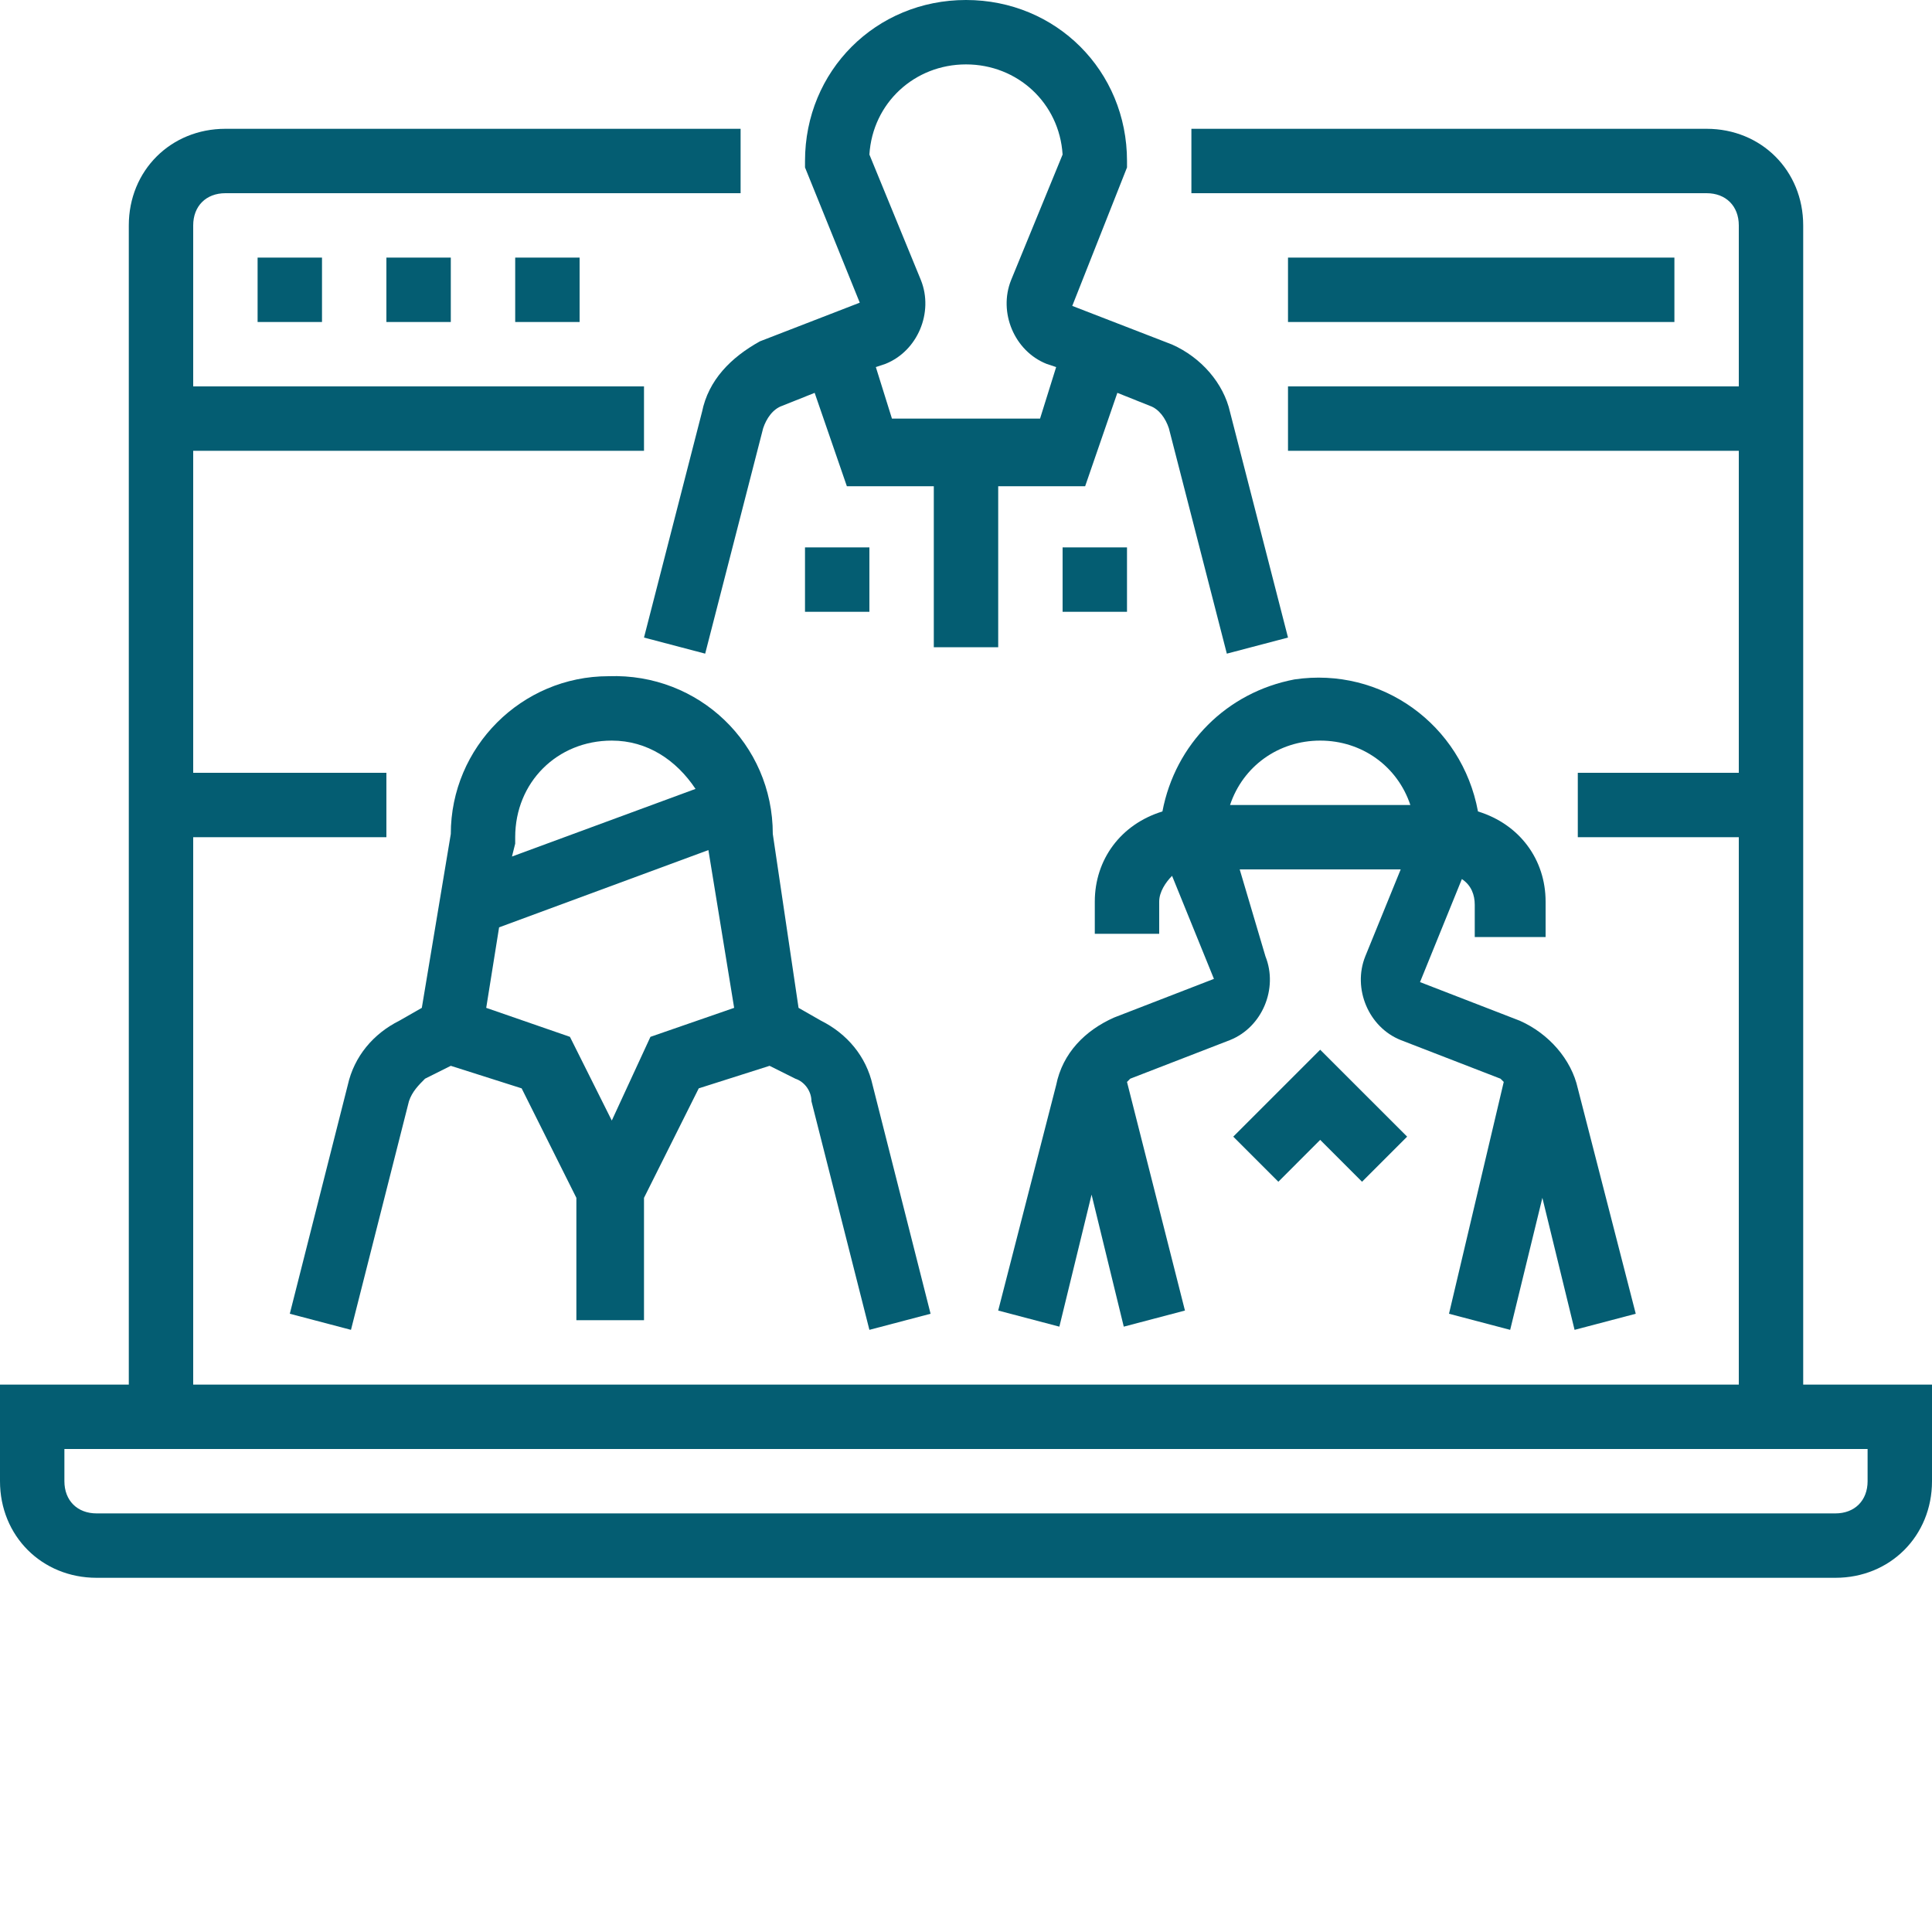
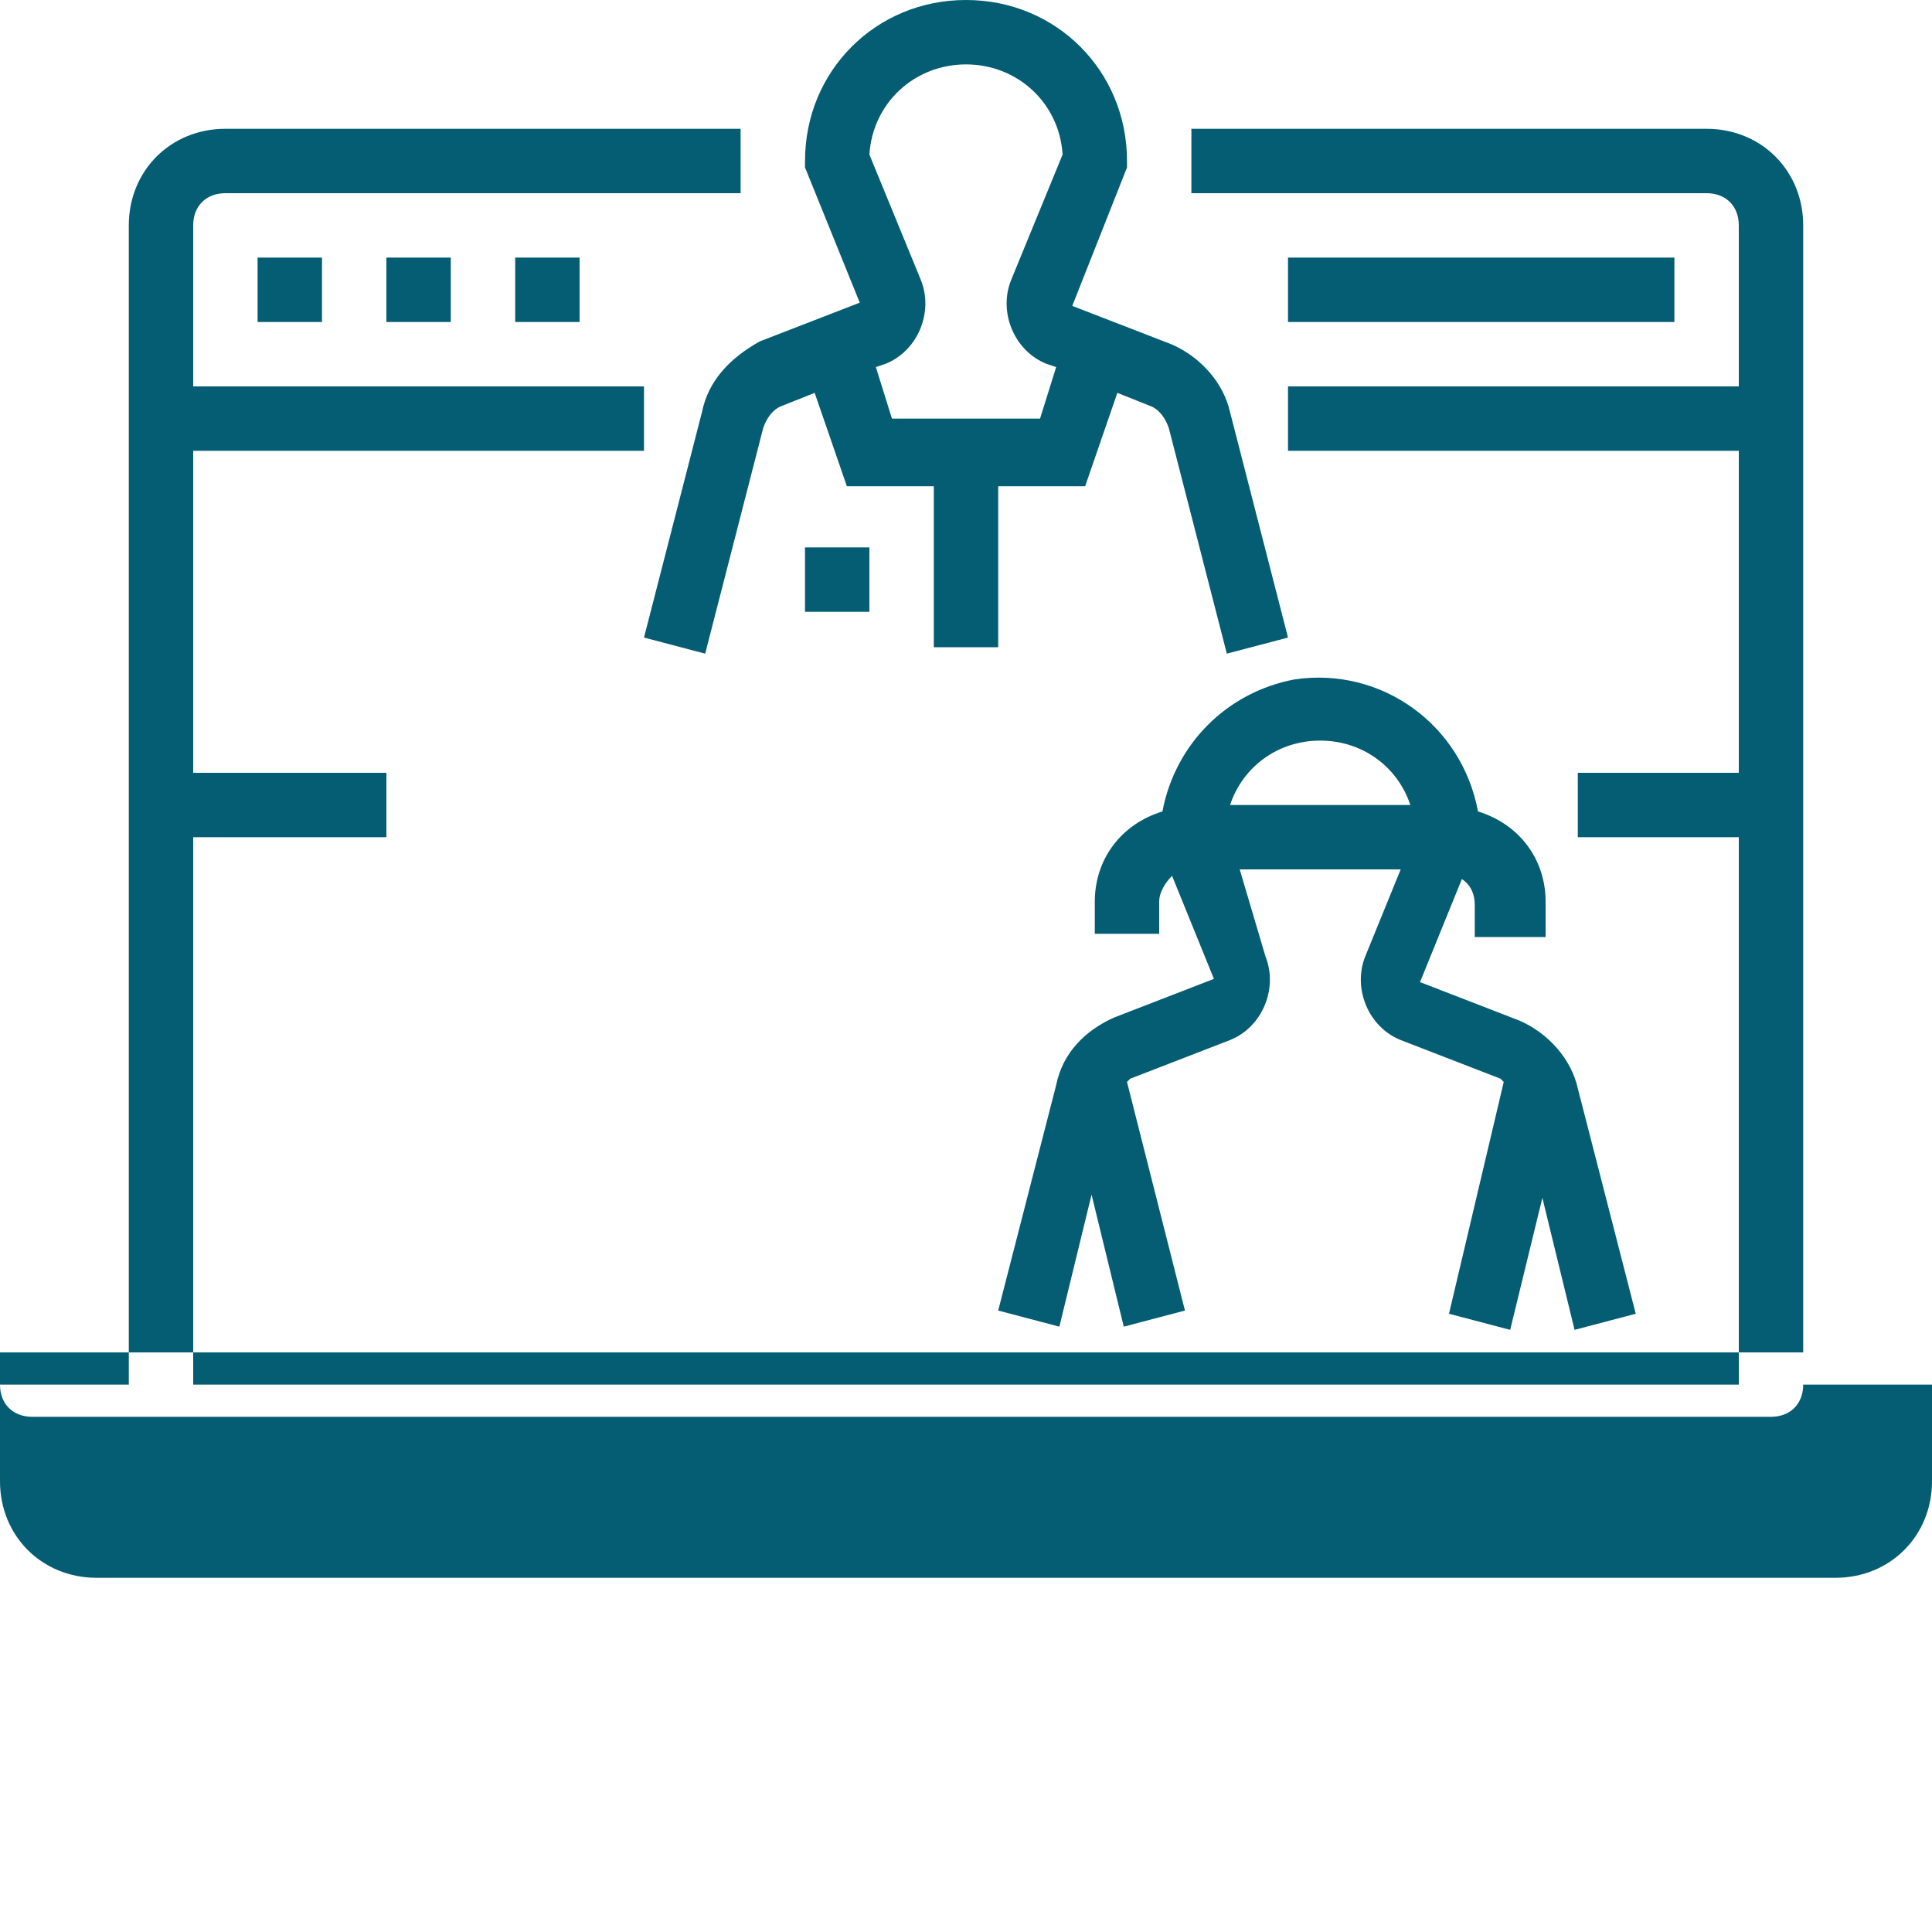
<svg xmlns="http://www.w3.org/2000/svg" version="1.1" width="512" height="512" x="0" y="0" viewBox="0 0 480 480" style="enable-background:new 0 0 512 512" xml:space="preserve" class="">
  <g>
-     <path d="m448 344v-288c0-13.602-10.398-24-24-24h-128v16h128c4.801 0 8 3.199 8 8v40h-112v16h112v80h-40v16h40v136h-384v-136h48v-16h-48v-80h112v-16h-112v-40c0-4.801 3.199-8 8-8h128v-16h-128c-13.602 0-24 10.398-24 24v288h-32v24c0 13.602 10.398 24 24 24h432c13.602 0 24-10.398 24-24v-24zm16 24c0 4.801-3.199 8-8 8h-432c-4.801 0-8-3.199-8-8v-8h448zm0 0" fill="#045d72" data-original="#000000" style="" class="" />
+     <path d="m448 344v-288c0-13.602-10.398-24-24-24h-128v16h128c4.801 0 8 3.199 8 8v40h-112v16h112v80h-40v16h40v136h-384v-136h48v-16h-48v-80h112v-16h-112v-40c0-4.801 3.199-8 8-8h128v-16h-128c-13.602 0-24 10.398-24 24v288h-32v24c0 13.602 10.398 24 24 24h432c13.602 0 24-10.398 24-24v-24zc0 4.801-3.199 8-8 8h-432c-4.801 0-8-3.199-8-8v-8h448zm0 0" fill="#045d72" data-original="#000000" style="" class="" />
    <path d="m64 64h16v16h-16zm0 0" fill="#045d72" data-original="#000000" style="" class="" />
    <path d="m96 64h16v16h-16zm0 0" fill="#045d72" data-original="#000000" style="" class="" />
    <path d="m128 64h16v16h-16zm0 0" fill="#045d72" data-original="#000000" style="" class="" />
    <path d="m320 64h96v16h-96zm0 0" fill="#045d72" data-original="#000000" style="" class="" />
    <path d="m174.398 102.398-14.398 56 15.199 4 14.402-56c.797-2.398 2.398-4.797 4.797-5.598l8-3.199 8 23.199h21.602v40h16v-40h21.602l8-23.199 8 3.199c2.398.801 4 3.199 4.797 5.598l14.402 56 15.199-4-14.398-56c-1.602-7.199-7.203-13.598-14.402-16.797l-24.801-9.602 13.602-34.398v-1.602c0-22.398-17.602-40-40-40s-40 17.602-40 40v1.602l13.602 33.598-24.801 9.602c-7.199 4-12.801 9.598-14.402 17.598zm65.602-86.398c12.801 0 23.199 9.602 24 22.398l-12.801 31.203c-3.199 8 .801 17.598 8.801 20.797l2.398.801-4 12.801h-36.797l-4-12.801 2.398-.801c8-3.199 12-12.797 8.801-20.797l-12.801-31.203c.801-12.797 11.199-22.398 24-22.398zm0 0" fill="#045d72" data-original="#000000" style="" class="" />
-     <path d="m160 328v-30.398l13.602-27.203 17.598-5.598 6.402 3.199c2.398.801 4 3.199 4 5.602l14.398 56.797 15.199-4-14.398-56.797c-1.602-7.203-6.402-12.801-12.801-16l-5.602-3.203-6.398-43.199c0-22.398-18.398-40-40.801-39.199-21.598 0-39.199 17.602-39.199 39.199l-7.199 43.199-5.602 3.203c-6.398 3.199-11.199 8.797-12.801 16l-14.398 56.797 15.199 4 14.402-56.797c.797-2.402 2.398-4 4-5.602l6.398-3.199 17.602 5.598 13.598 27.203v30.398zm-32-120c0-13.602 10.398-24 24-24 8.801 0 16 4.801 20.801 12l-45.602 16.801.801-3.199zm-7.199 42.398 3.199-20 52-19.199 6.398 39.199-20.797 7.203-9.602 20.797-10.398-20.797zm0 0" fill="#045d72" data-original="#000000" style="" class="" />
    <path d="m384 232v-8c0-10.398-6.398-19.199-16.801-22.398-4-21.602-24-36-45.598-32.801-16.801 3.199-29.602 16-32.801 32.801-10.402 3.199-16.801 12-16.801 22.398v8h16v-8c0-2.398 1.602-4.801 3.199-6.398l10.402 25.598-24.801 9.602c-7.199 3.199-12.801 8.801-14.402 16.801l-14.398 56 15.199 4 8-32.801 8 32.801 15.199-4-14.398-56.801s.801-.801.801-.801l24.801-9.602c8-3.199 12-12.797 8.797-20.797l-6.398-21.602h40l-8.801 21.602c-3.199 8 .801 17.598 8.801 20.797l24.801 9.602s.801.801.801.801l-13.602 57.598 15.199 4 8-32.797 8 32.797 15.199-4-14.398-56c-1.602-7.199-7.199-13.598-14.398-16.797l-24.801-9.602 10.398-25.602c2.402 1.602 3.199 4 3.199 6.402v8h17.602zm-56-48c10.398 0 19.199 6.398 22.398 16h-44.797c3.199-9.602 12-16 22.398-16zm0 0" fill="#045d72" data-original="#000000" style="" class="" />
-     <path d="m306.398 282.398 11.203 11.203 10.398-10.402 10.398 10.402 11.203-11.203-21.602-21.598zm0 0" fill="#045d72" data-original="#000000" style="" class="" />
-     <path d="m264 136h16v16h-16zm0 0" fill="#045d72" data-original="#000000" style="" class="" />
    <path d="m200 136h16v16h-16zm0 0" fill="#045d72" data-original="#000000" style="" class="" />
  </g>
</svg>